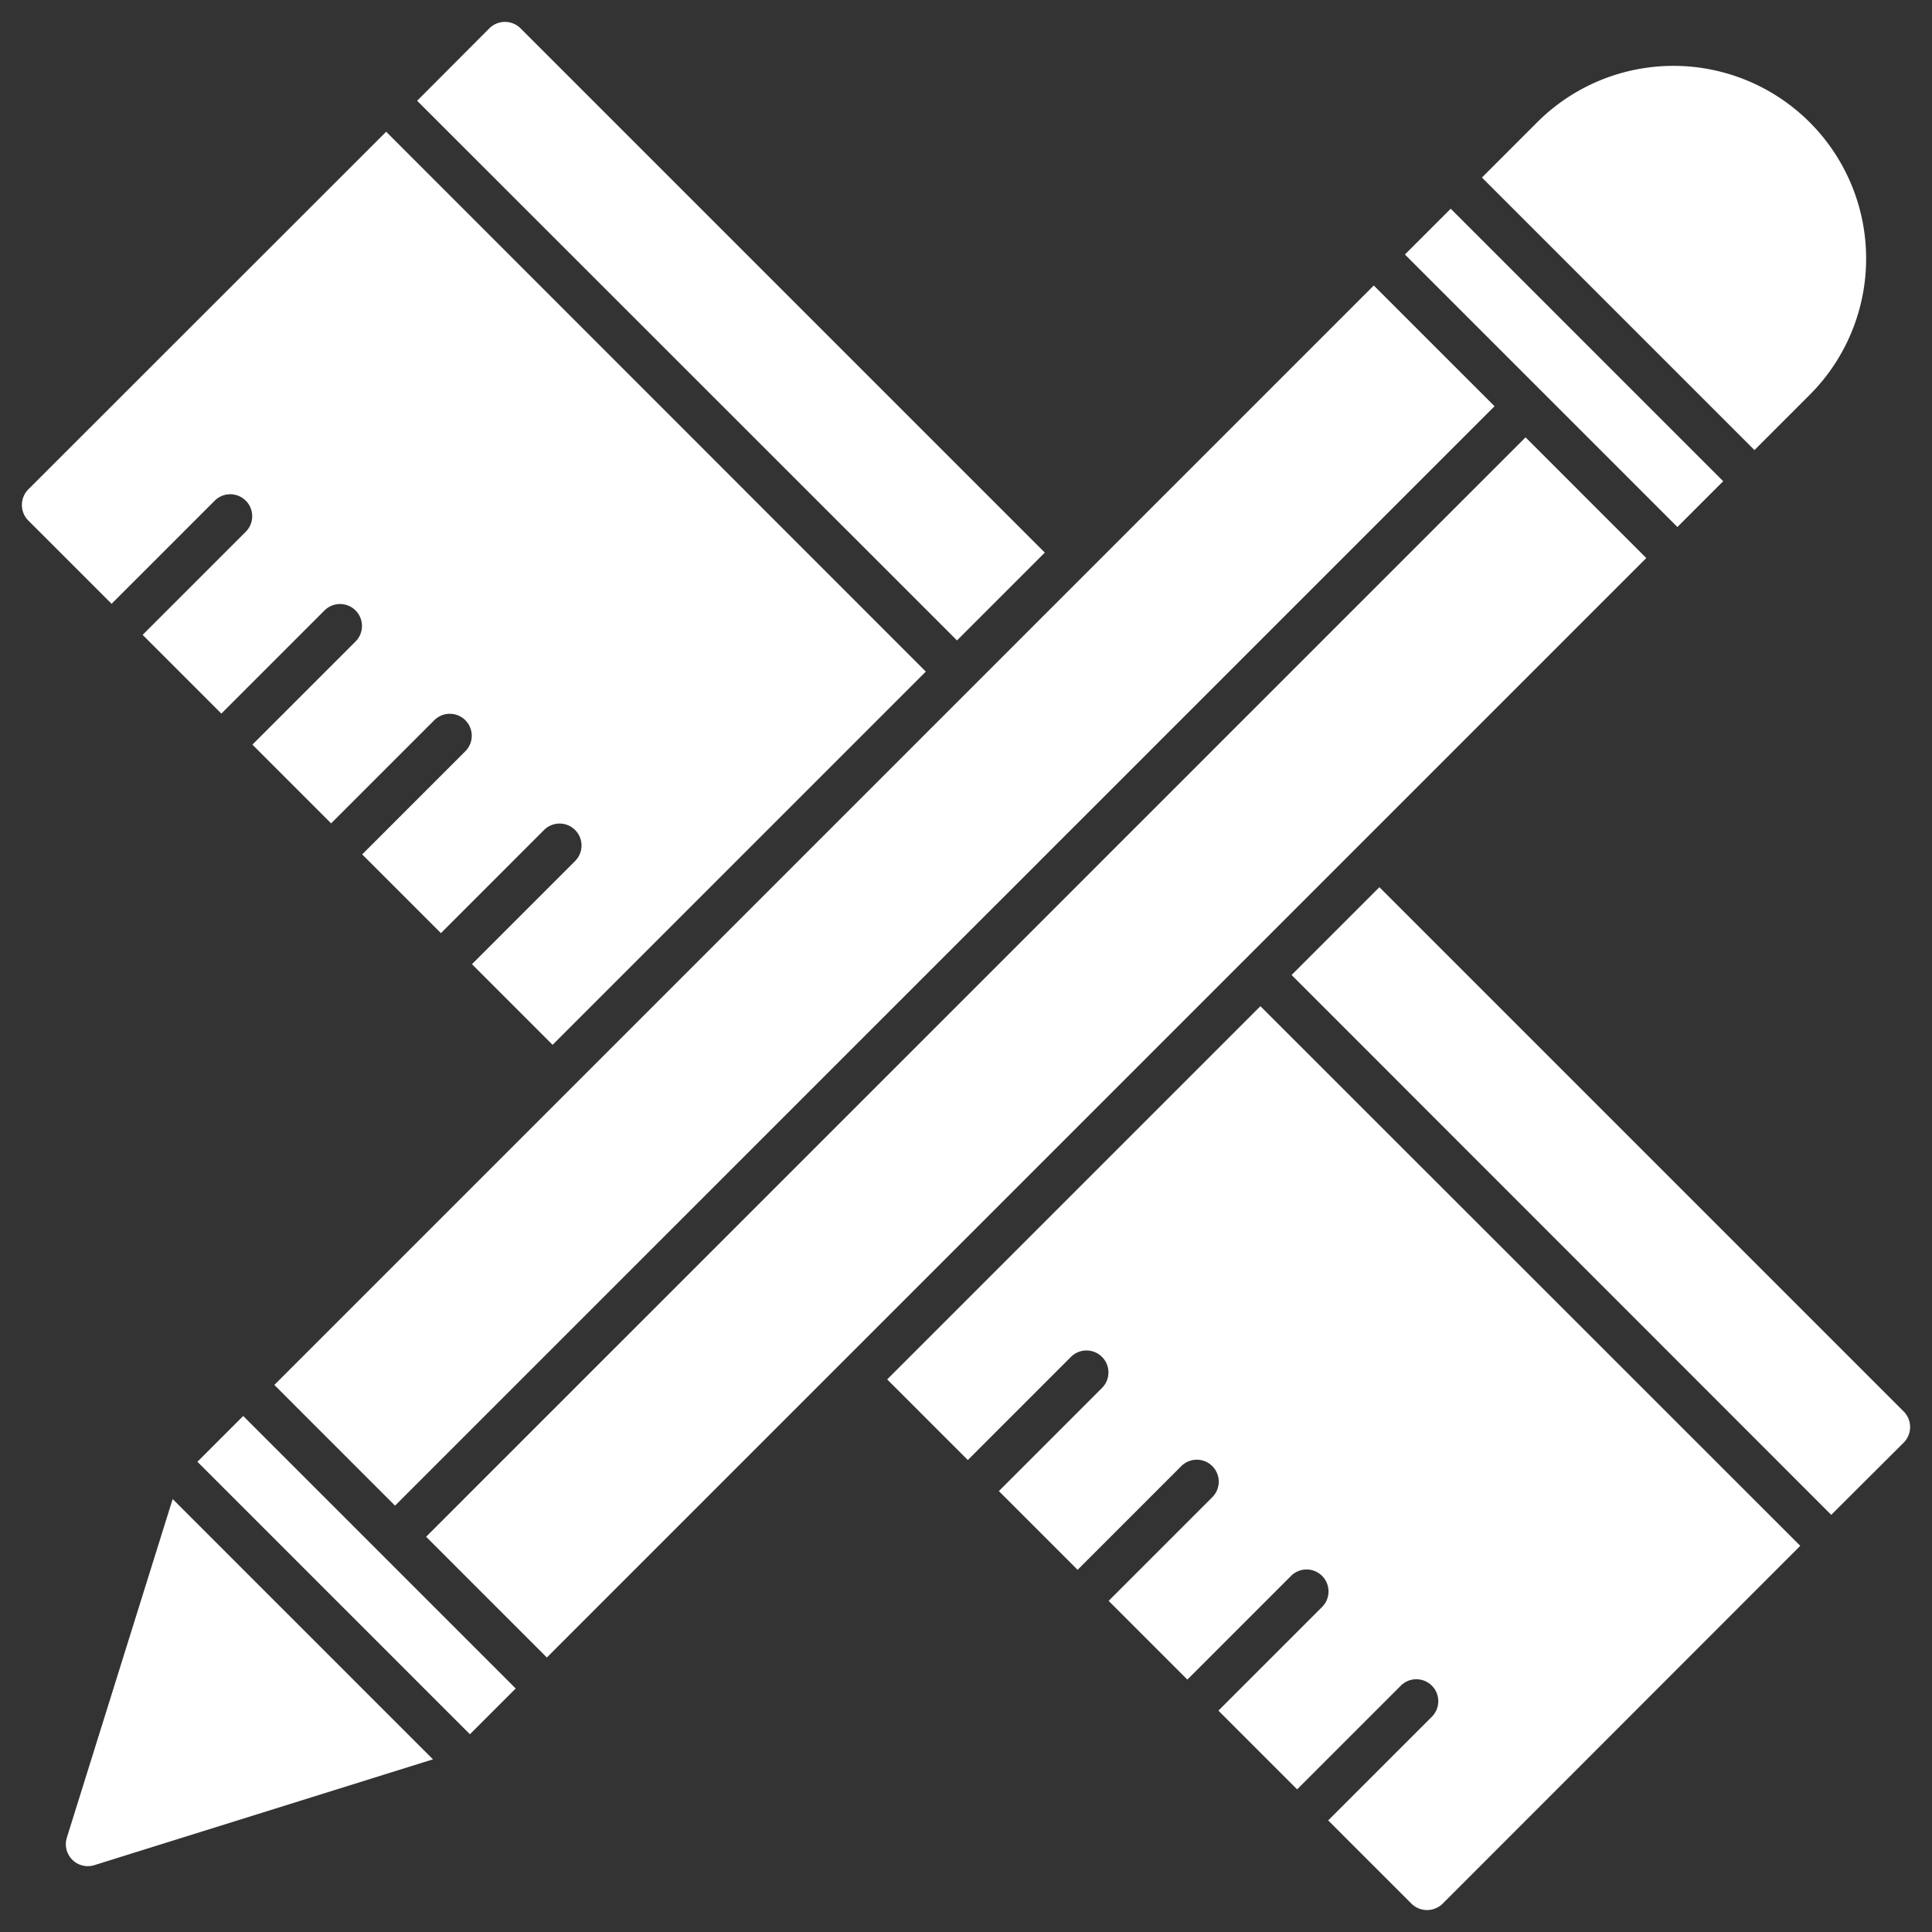
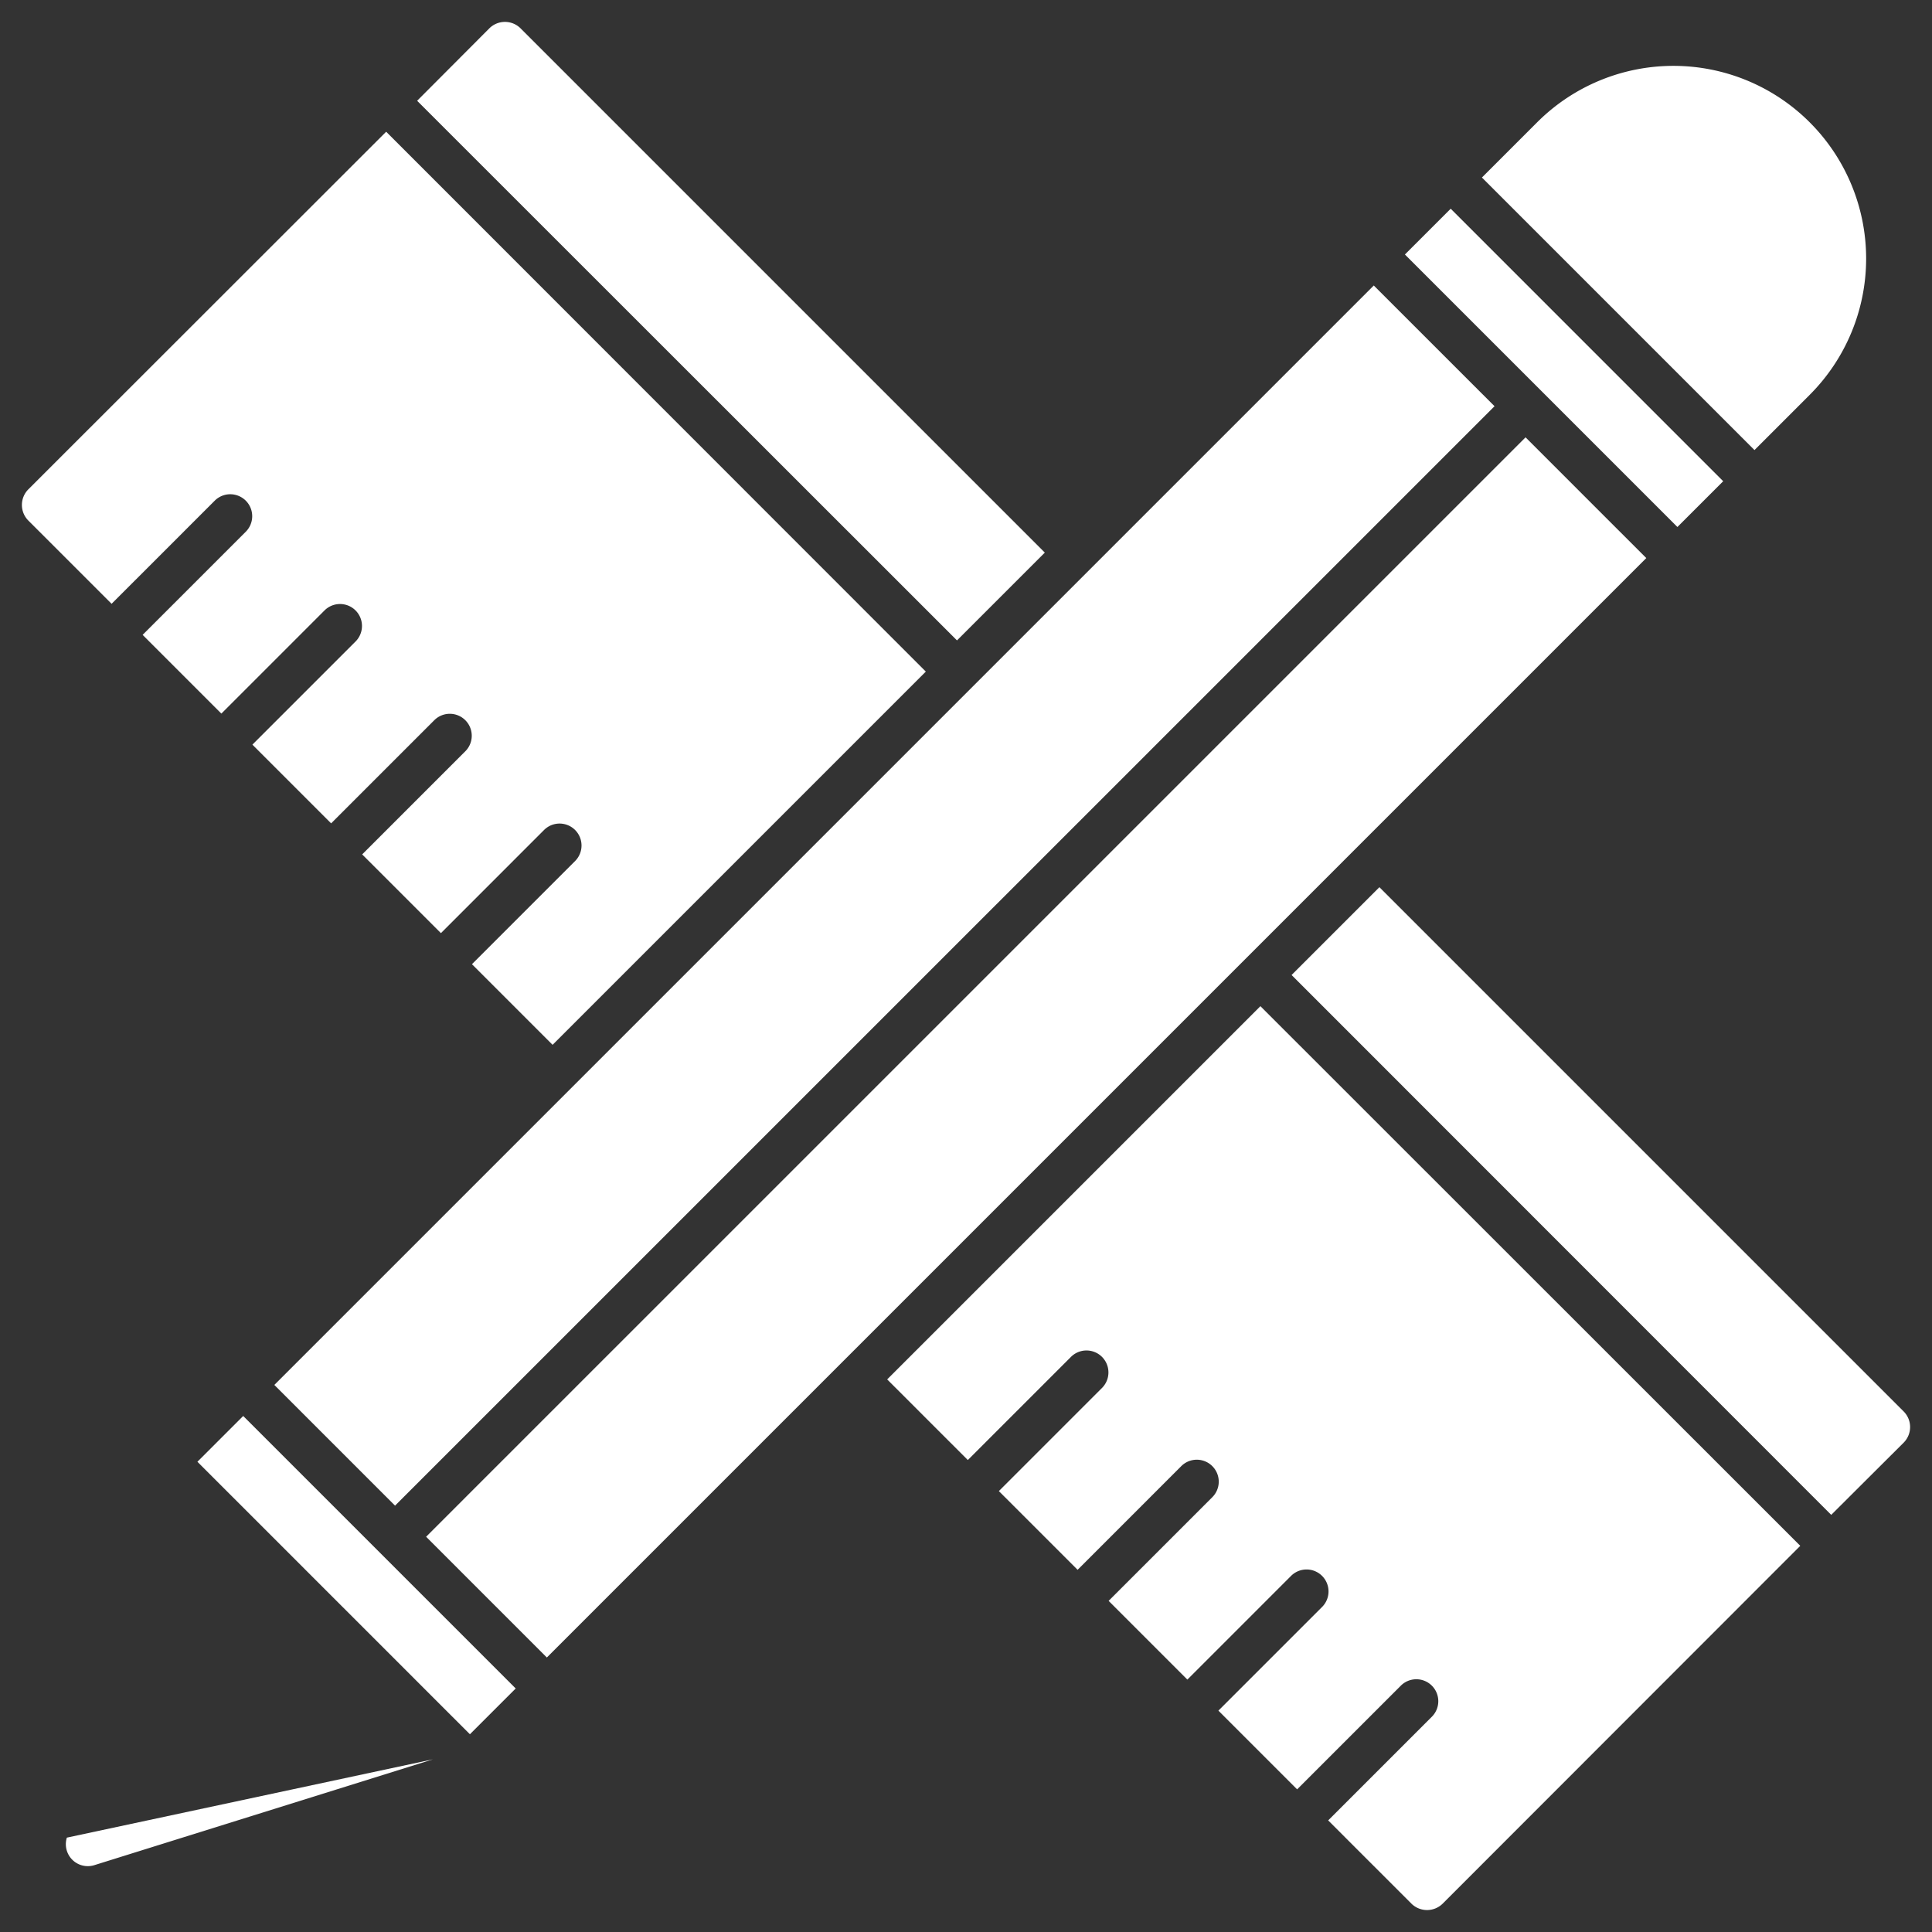
<svg xmlns="http://www.w3.org/2000/svg" version="1.1" width="512" height="512" x="0" y="0" viewBox="0 0 88 88" style="enable-background:new 0 0 512 512" xml:space="preserve" class="">
  <rect x="0" y="0" width="88" height="88" fill="#333333" stroke="none" />
  <g>
    <g data-name="G. Design">
-       <path d="m8.992 66.581 2.086-2.085L23.49 76.908l-2.086 2.085zM19.409 69.997 69.487 19.92l5.499 5.499-50.078 50.078zM12.496 63.082l50.078-50.078 5.5 5.499L17.994 68.58zM82.429 17.985A8.778 8.778 0 1 0 70.015 5.571L67.5 8.086 79.914 20.5zM63.992 11.592l2.086-2.085L78.49 21.919l-2.086 2.085zM3.045 83.702a1 1 0 0 0 1.253 1.253l15.423-4.82L7.865 68.279zM9.793 22.793a1 1 0 0 1 1.414 1.414l-4.71 4.71 3.586 3.586 4.71-4.71a1 1 0 0 1 1.414 1.414l-4.71 4.71 3.586 3.586 4.71-4.71a1 1 0 0 1 1.414 1.414l-4.71 4.71 3.586 3.586 4.71-4.71a1 1 0 0 1 1.414 1.414l-4.71 4.71 3.673 3.673 17-17L17.59 6 1.29 22.29a1.008 1.008 0 0 0 0 1.42l3.793 3.793zM47.59 25.17 23.71 1.29a1.008 1.008 0 0 0-1.42 0L19 4.59l24.59 24.58zM86.71 64.29 62.83 40.41l-4 4L83.41 69l3.3-3.29a1.008 1.008 0 0 0 0-1.42zM40.41 62.83l3.673 3.673 4.71-4.71a1 1 0 0 1 1.414 1.414l-4.71 4.71 3.586 3.586 4.71-4.71a1 1 0 1 1 1.414 1.414l-4.71 4.71 3.586 3.586 4.71-4.71a1 1 0 1 1 1.414 1.414l-4.71 4.71 3.586 3.586 4.71-4.71a1 1 0 1 1 1.414 1.414l-4.71 4.71 3.793 3.793a1.014 1.014 0 0 0 1.42 0L82 70.41 57.41 45.83z" fill="#ffffff" opacity="1" data-original="#000000" class="" />
+       <path d="m8.992 66.581 2.086-2.085L23.49 76.908l-2.086 2.085zM19.409 69.997 69.487 19.92l5.499 5.499-50.078 50.078zM12.496 63.082l50.078-50.078 5.5 5.499L17.994 68.58zM82.429 17.985A8.778 8.778 0 1 0 70.015 5.571L67.5 8.086 79.914 20.5zM63.992 11.592l2.086-2.085L78.49 21.919l-2.086 2.085zM3.045 83.702a1 1 0 0 0 1.253 1.253l15.423-4.82zM9.793 22.793a1 1 0 0 1 1.414 1.414l-4.71 4.71 3.586 3.586 4.71-4.71a1 1 0 0 1 1.414 1.414l-4.71 4.71 3.586 3.586 4.71-4.71a1 1 0 0 1 1.414 1.414l-4.71 4.71 3.586 3.586 4.71-4.71a1 1 0 0 1 1.414 1.414l-4.71 4.71 3.673 3.673 17-17L17.59 6 1.29 22.29a1.008 1.008 0 0 0 0 1.42l3.793 3.793zM47.59 25.17 23.71 1.29a1.008 1.008 0 0 0-1.42 0L19 4.59l24.59 24.58zM86.71 64.29 62.83 40.41l-4 4L83.41 69l3.3-3.29a1.008 1.008 0 0 0 0-1.42zM40.41 62.83l3.673 3.673 4.71-4.71a1 1 0 0 1 1.414 1.414l-4.71 4.71 3.586 3.586 4.71-4.71a1 1 0 1 1 1.414 1.414l-4.71 4.71 3.586 3.586 4.71-4.71a1 1 0 1 1 1.414 1.414l-4.71 4.71 3.586 3.586 4.71-4.71a1 1 0 1 1 1.414 1.414l-4.71 4.71 3.793 3.793a1.014 1.014 0 0 0 1.42 0L82 70.41 57.41 45.83z" fill="#ffffff" opacity="1" data-original="#000000" class="" />
    </g>
  </g>
</svg>